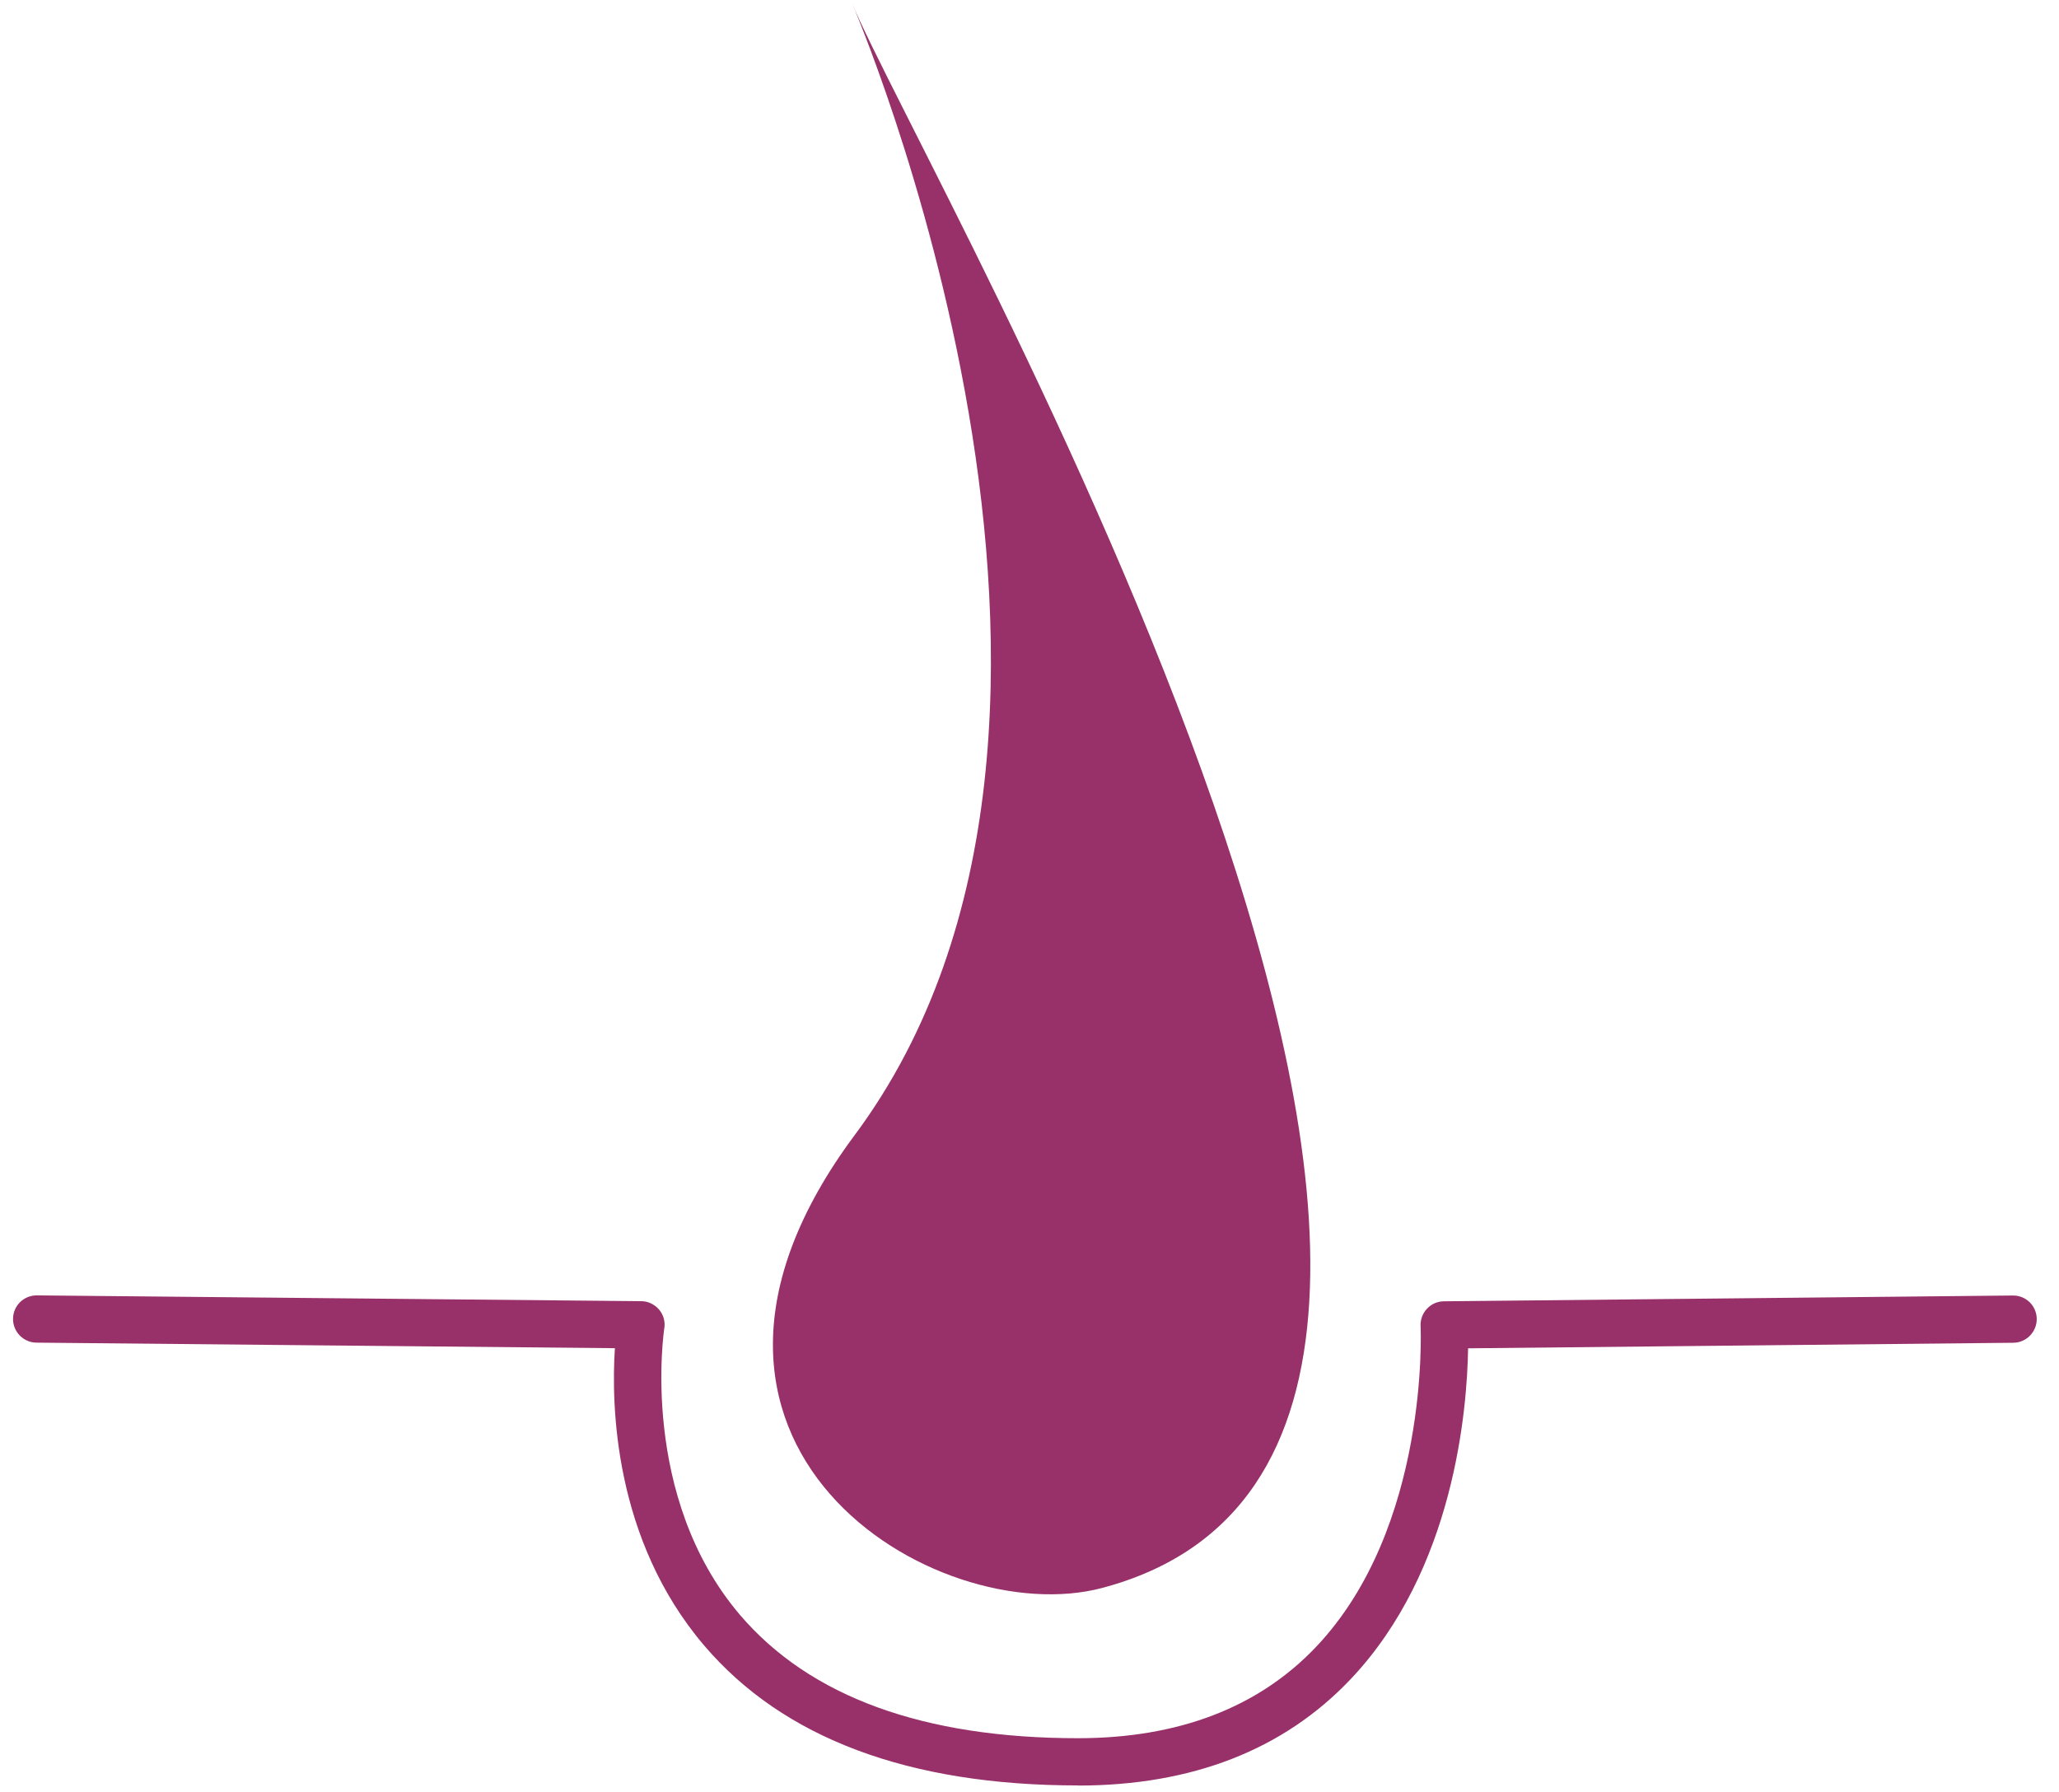
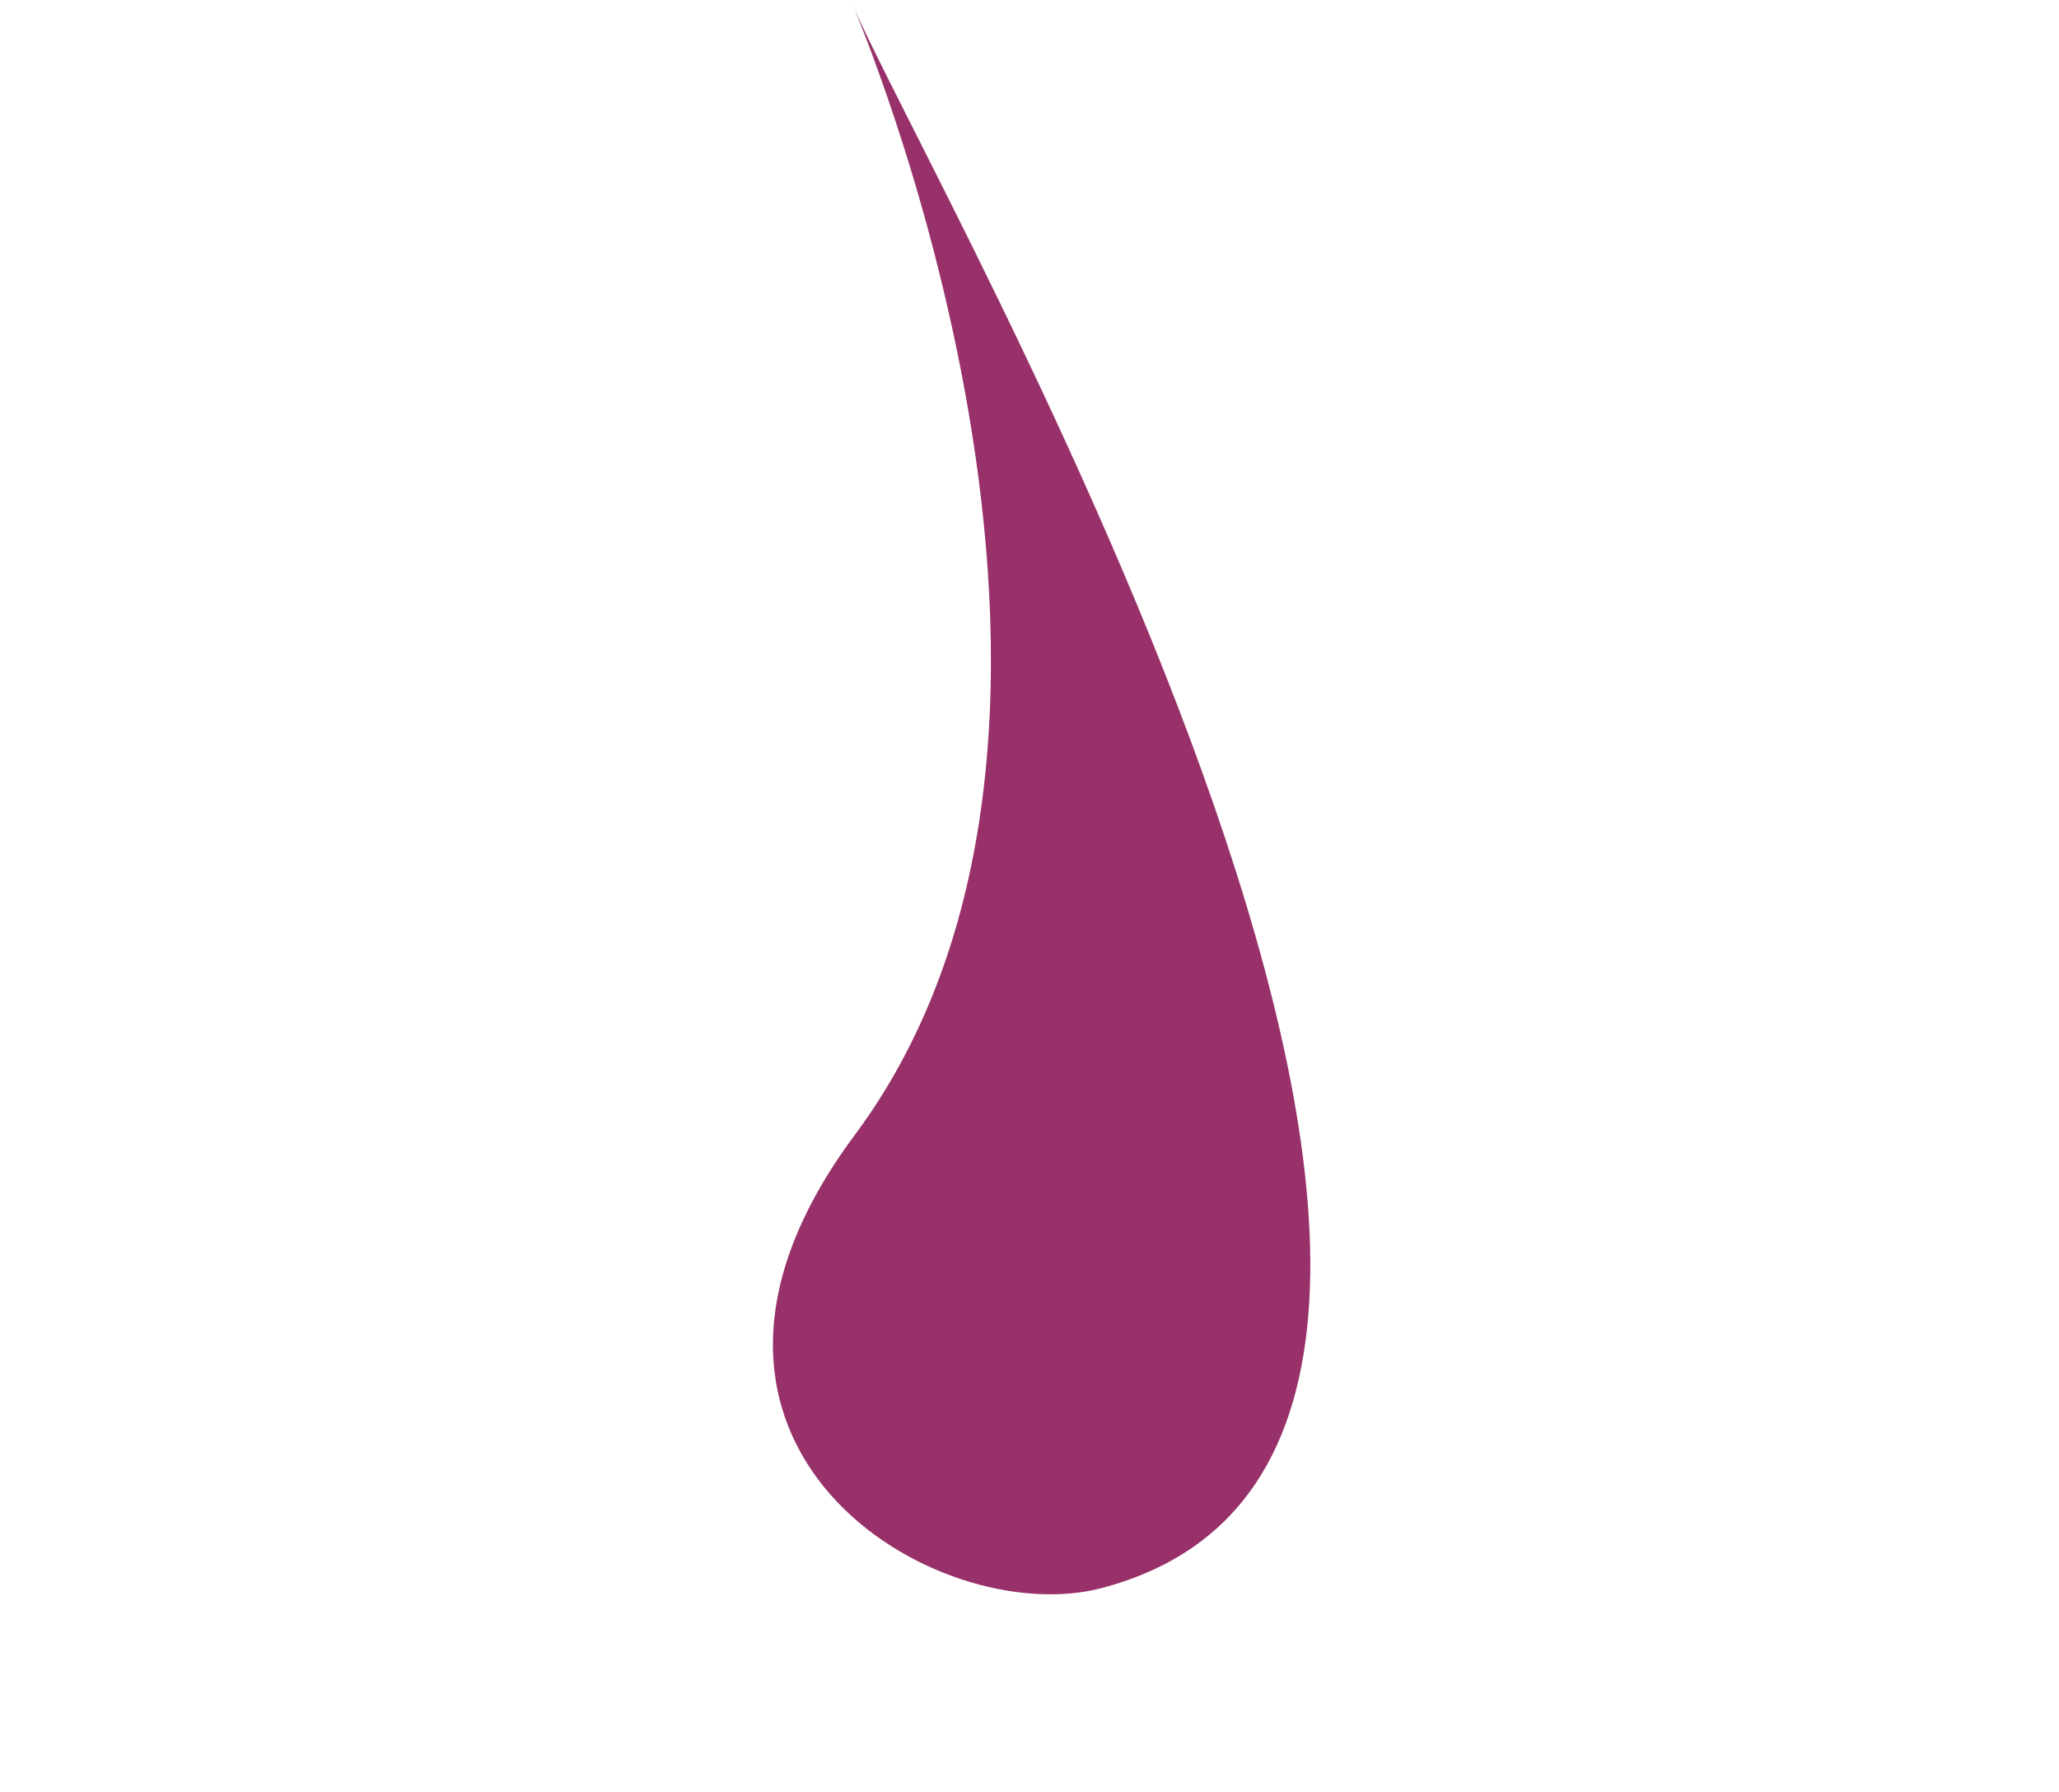
<svg xmlns="http://www.w3.org/2000/svg" width="85" height="74" viewBox="0 0 85 74" fill="none">
  <path d="M35.151 0.08C35.151 0.08 48.015 29.748 35.283 46.864C25.783 59.635 38.652 67.374 45.499 65.56C68.613 59.425 38.106 7.248 35.151 0.08Z" fill="#983169" />
-   <path d="M44.509 73.713C37.526 73.713 32.328 71.768 29.06 67.925C25.335 63.546 25.232 58.007 25.384 55.661L1.504 55.432C0.967 55.427 0.533 54.983 0.538 54.447C0.543 53.91 0.977 53.481 1.513 53.481H1.523L26.471 53.72C26.754 53.72 27.022 53.852 27.207 54.066C27.393 54.286 27.471 54.569 27.422 54.852C27.412 54.92 26.378 61.781 30.552 66.677C33.434 70.051 38.126 71.763 44.504 71.763C48.649 71.763 51.955 70.495 54.33 67.993C59.021 63.049 58.65 54.832 58.645 54.749C58.631 54.486 58.728 54.222 58.909 54.032C59.089 53.837 59.343 53.725 59.611 53.725L83.096 53.486H83.106C83.642 53.486 84.076 53.915 84.081 54.452C84.086 54.988 83.652 55.432 83.115 55.437L60.606 55.666C60.567 58.192 60.035 64.814 55.754 69.329C52.994 72.241 49.21 73.718 44.504 73.718L44.509 73.713Z" fill="#983169" />
</svg>